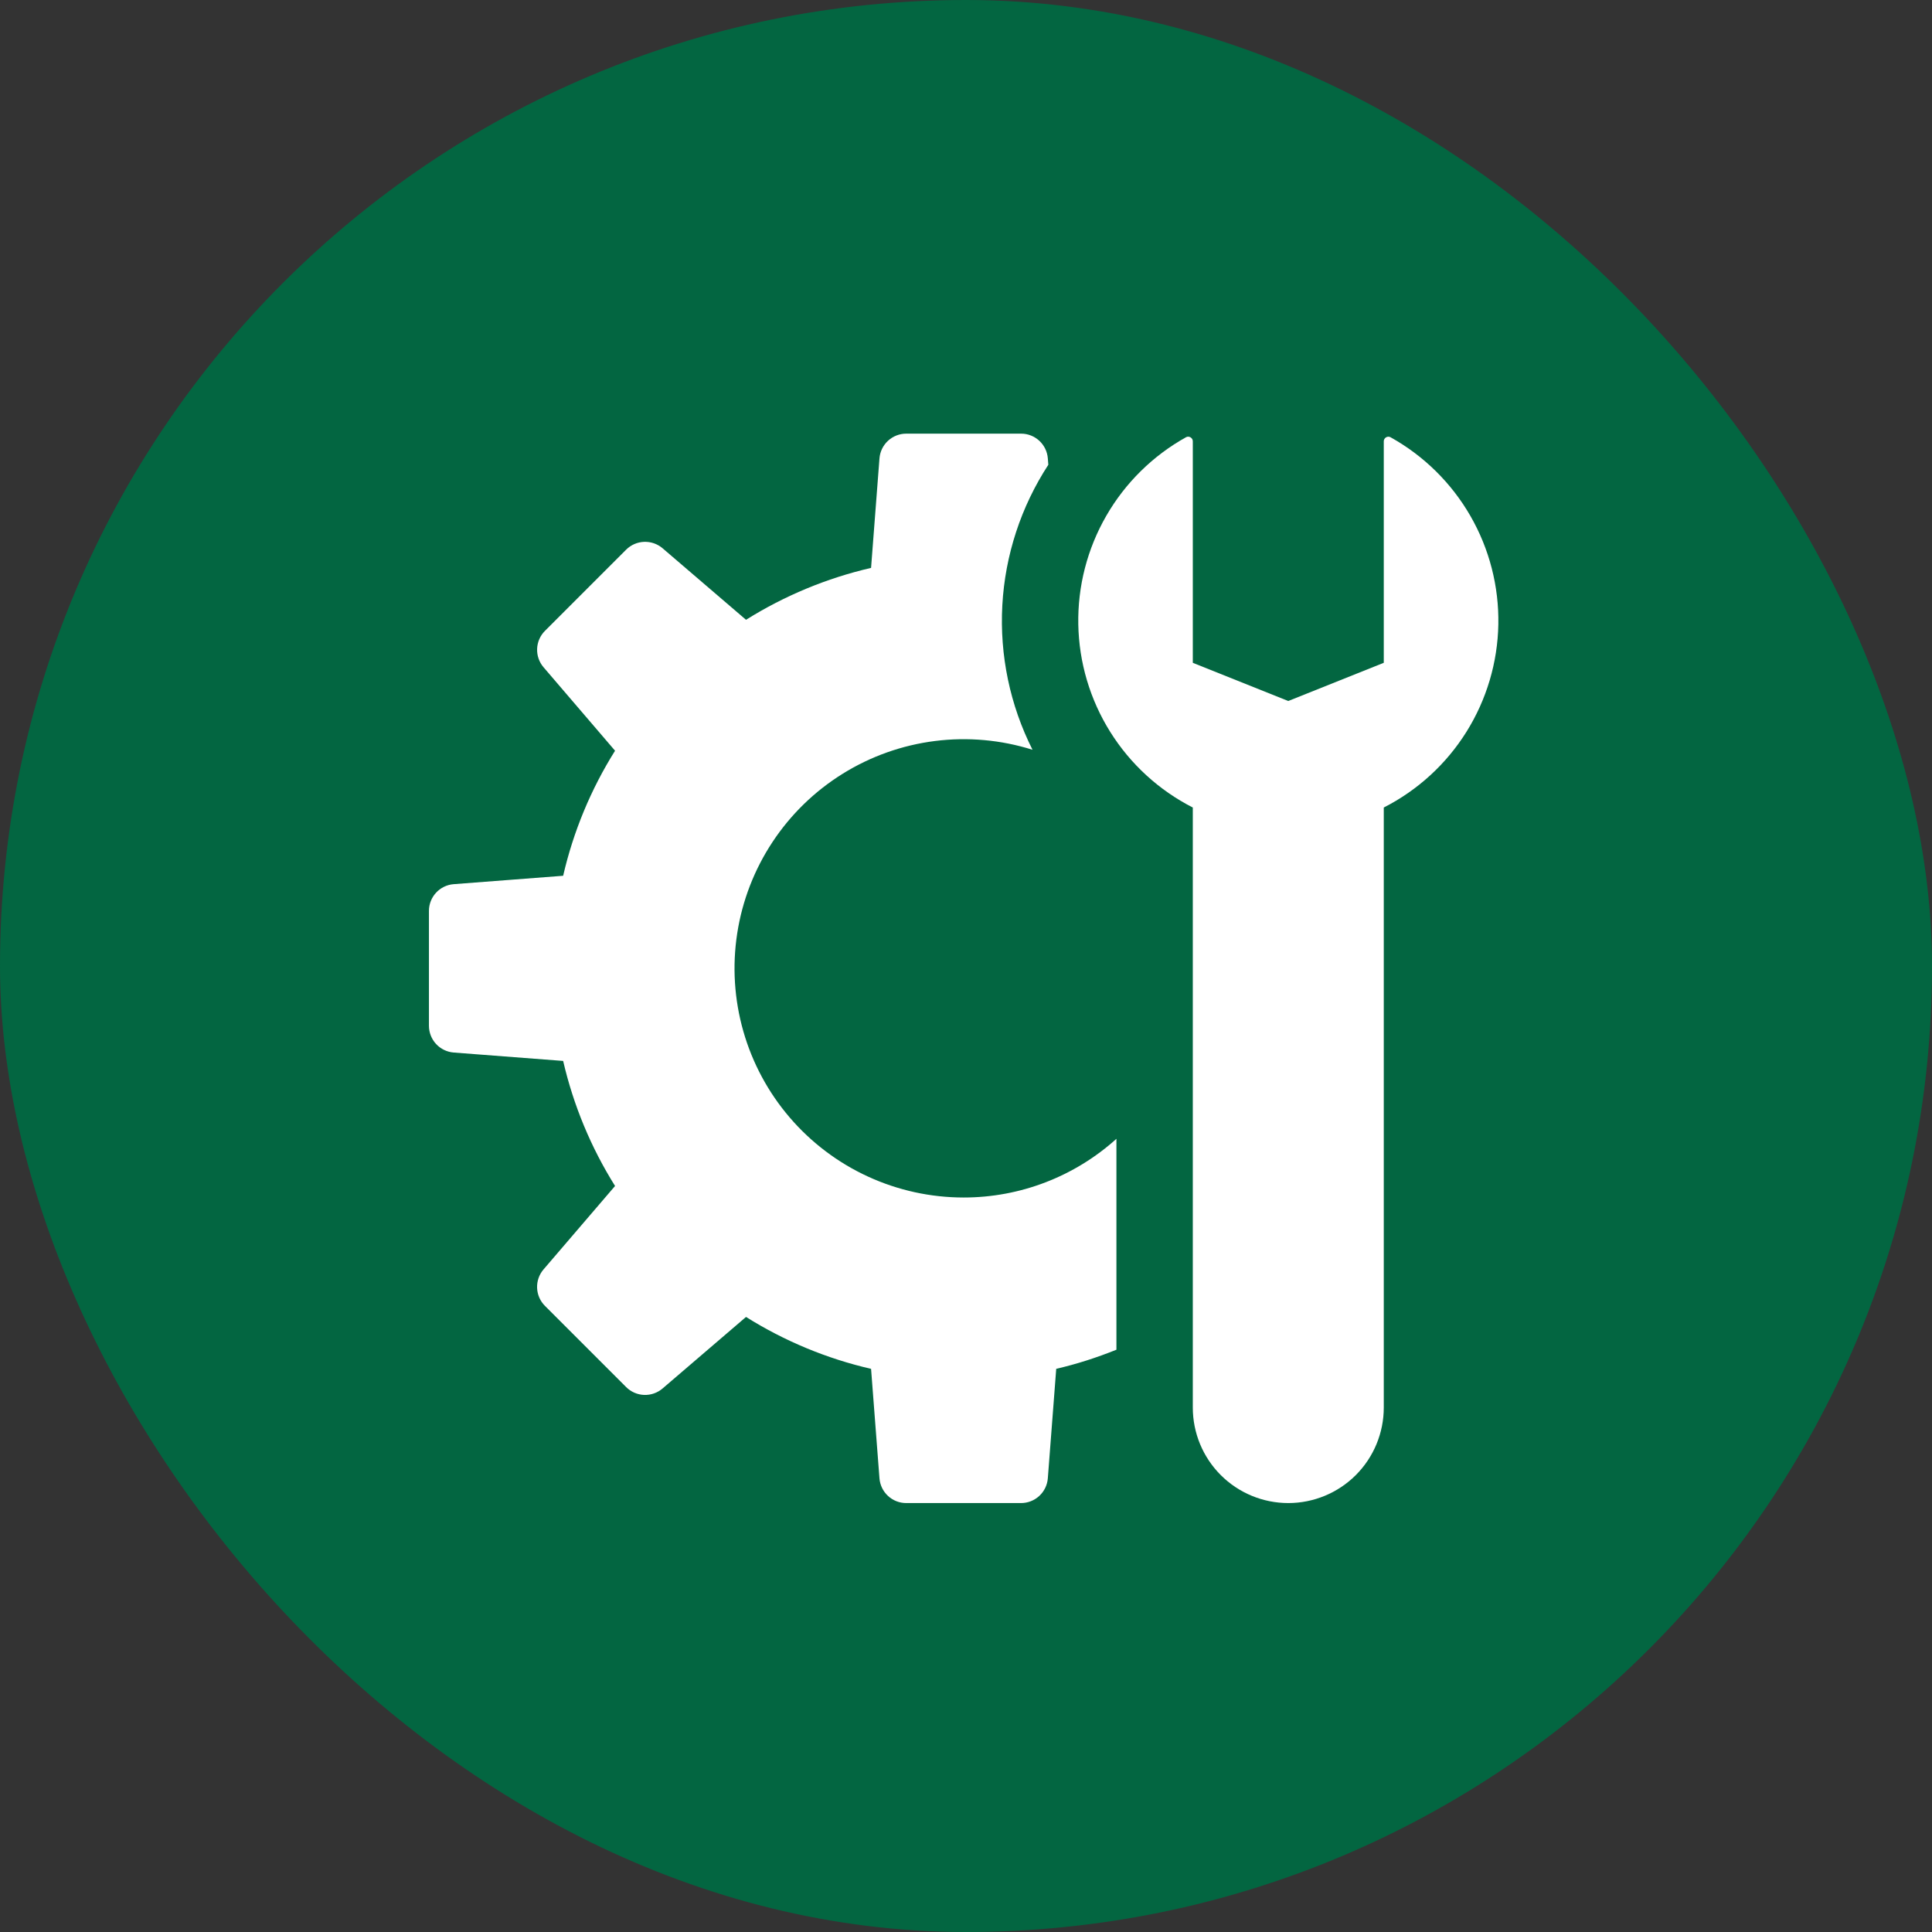
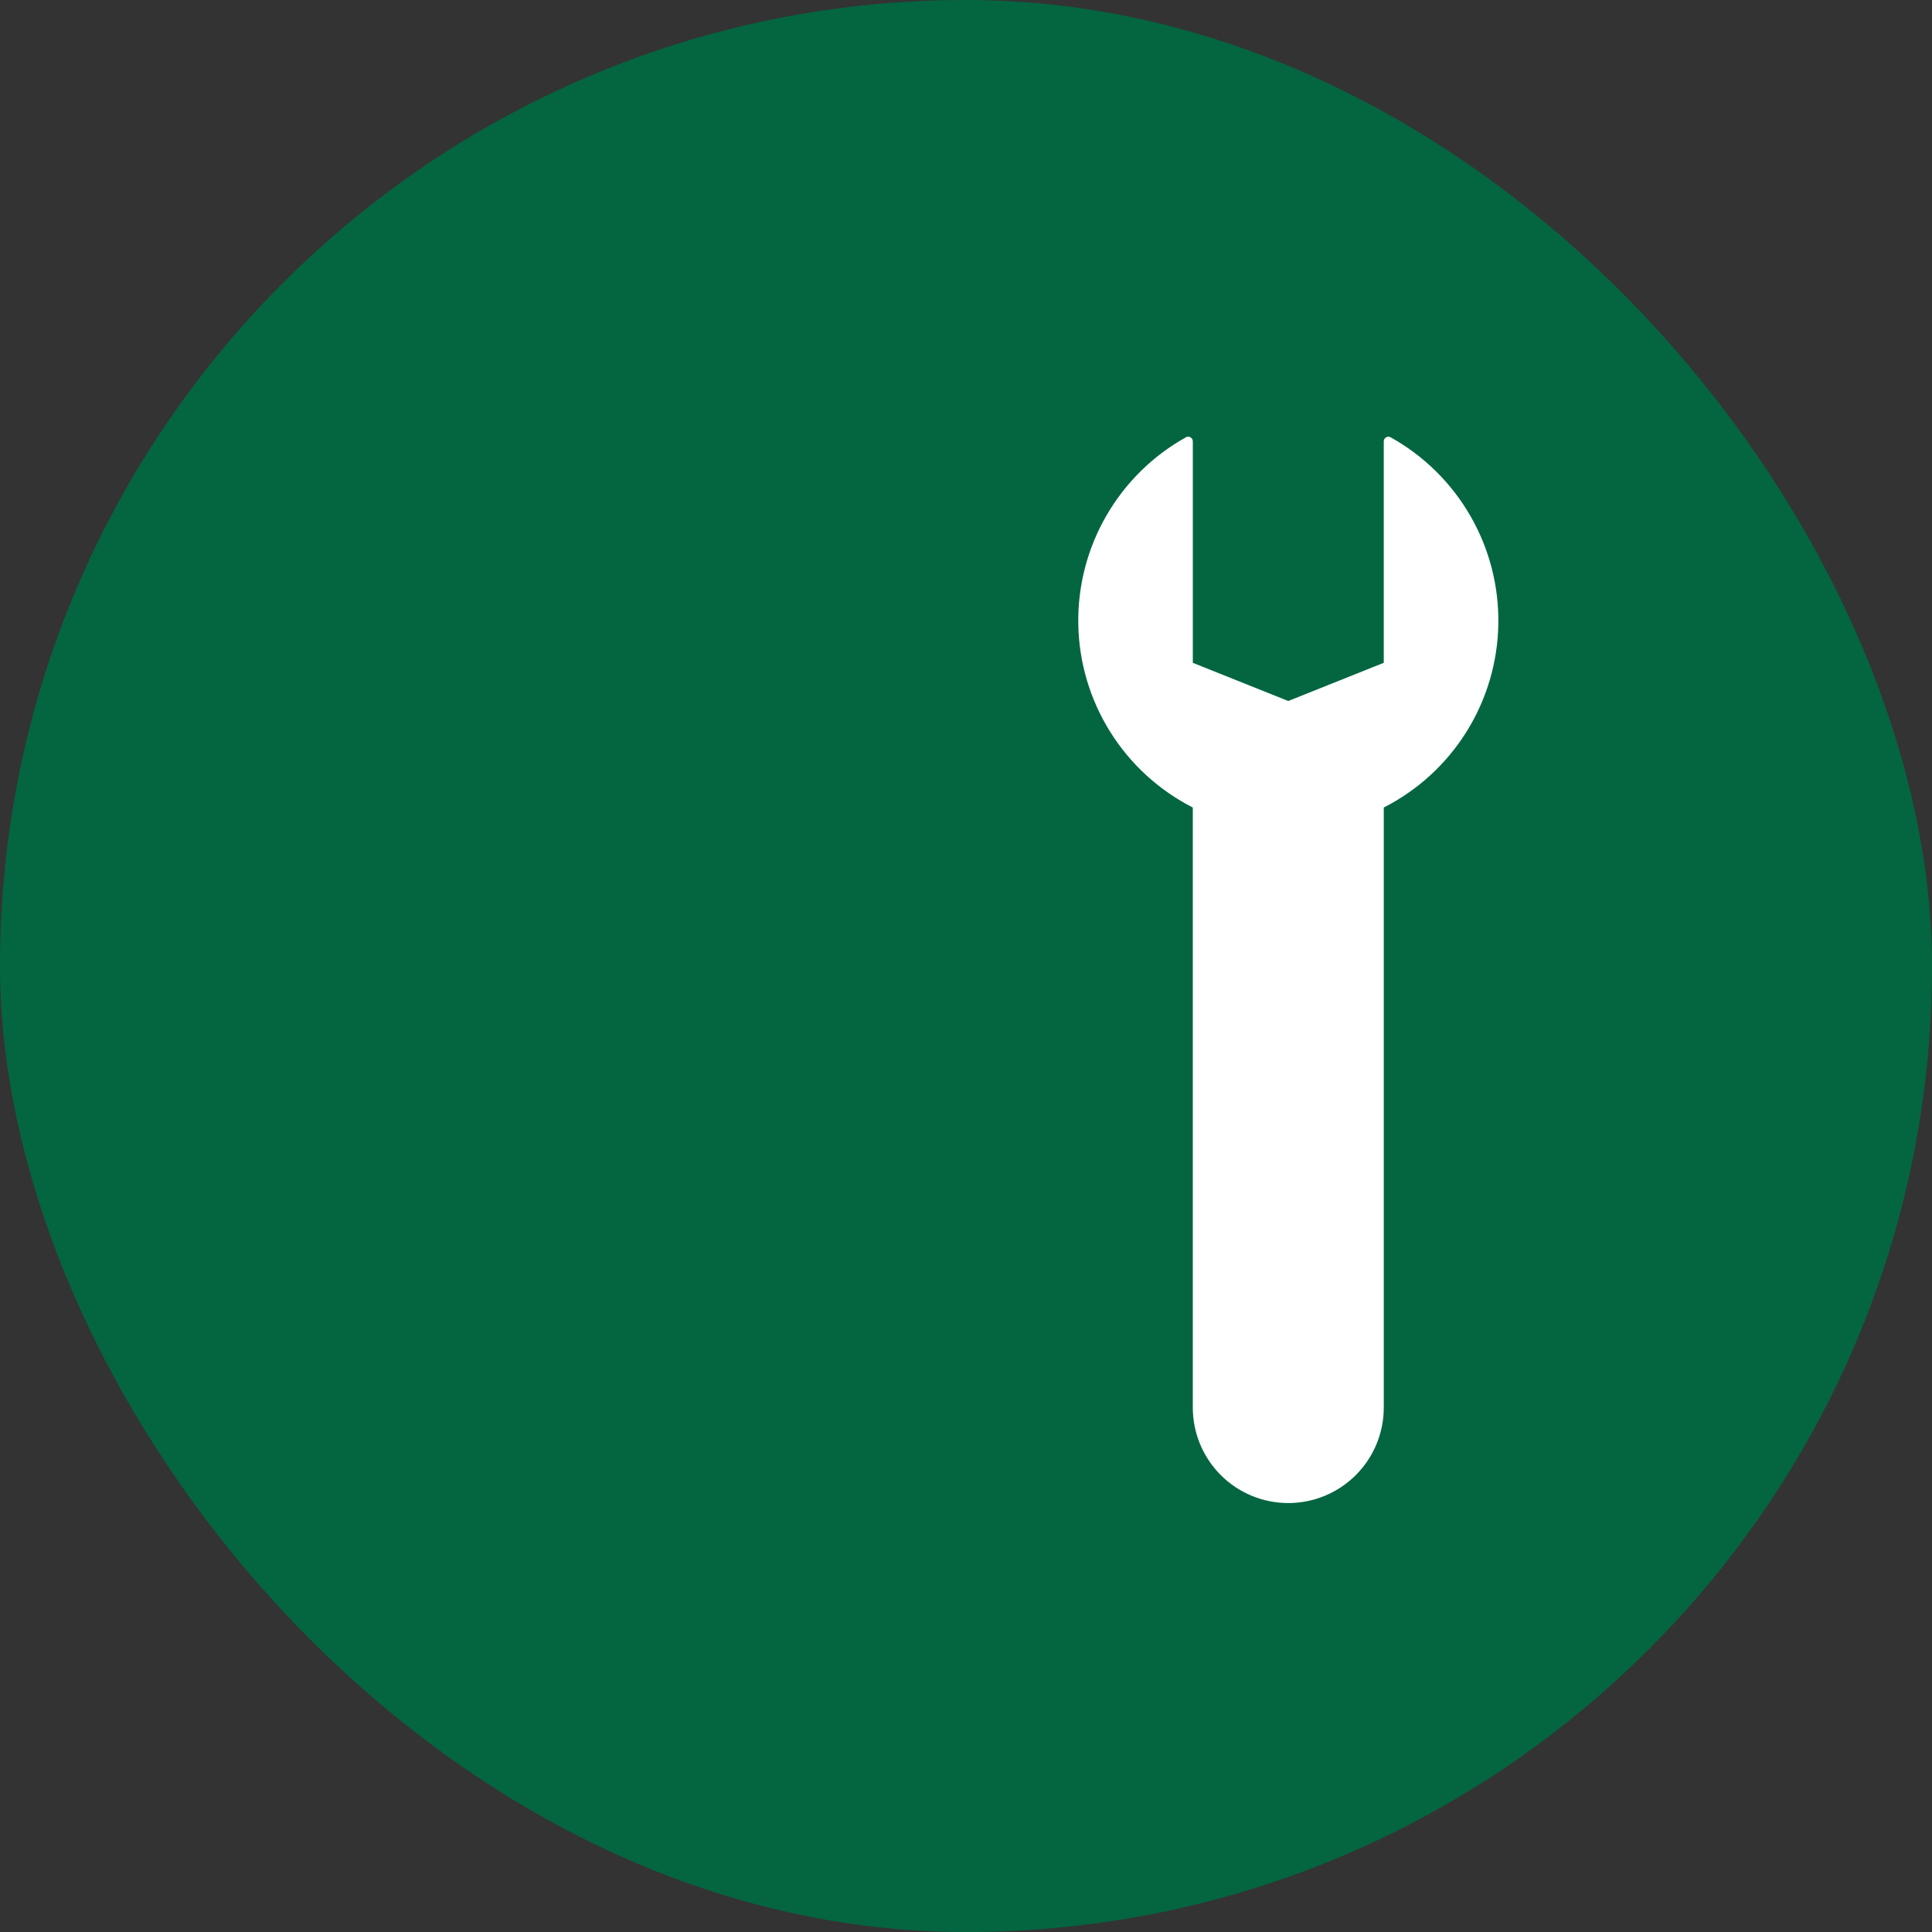
<svg xmlns="http://www.w3.org/2000/svg" width="411" height="411" viewBox="0 0 411 411" fill="none">
  <rect x="0" y="0" width="411" height="411" fill="#333333" stroke="none" />
  <rect width="411" height="411" rx="205.5" fill="#036641" />
-   <path d="M237.5 287.128C233.372 288.786 229.107 290.175 224.695 291.191L222.908 314.477C222.797 315.912 222.149 317.252 221.093 318.229C220.037 319.207 218.651 319.75 217.212 319.75H192.78C191.343 319.75 189.959 319.208 188.905 318.232C187.85 317.256 187.203 315.918 187.092 314.485L185.305 291.199C175.884 289.027 166.893 285.295 158.704 280.157L140.951 295.375C139.859 296.312 138.453 296.801 137.016 296.745C135.579 296.689 134.215 296.093 133.199 295.074L115.926 277.801C114.909 276.784 114.313 275.421 114.258 273.984C114.202 272.547 114.69 271.142 115.625 270.049L130.843 252.296C125.712 244.103 121.98 235.113 119.801 225.695L96.515 223.908C95.082 223.795 93.743 223.146 92.767 222.09C91.792 221.035 91.25 219.65 91.25 218.212V193.78C91.25 190.798 93.549 188.32 96.515 188.092L119.801 186.305C121.973 176.884 125.705 167.893 130.843 159.704L115.633 141.951C114.698 140.86 114.208 139.457 114.263 138.022C114.317 136.586 114.911 135.224 115.926 134.208L133.199 116.934C134.217 115.919 135.58 115.324 137.016 115.269C138.453 115.213 139.857 115.7 140.951 116.633L158.704 131.851C166.897 126.72 175.887 122.988 185.305 120.809L187.092 97.523C187.203 96.088 187.851 94.748 188.907 93.77C189.963 92.793 191.349 92.25 192.788 92.25H217.22C220.202 92.25 222.68 94.549 222.908 97.515L223.013 98.872C217.193 107.799 213.82 118.097 213.229 128.737C212.639 139.377 214.853 149.985 219.649 159.501C212.946 157.39 205.865 156.753 198.893 157.635C191.921 158.517 185.221 160.895 179.254 164.608C173.287 168.32 168.193 173.279 164.322 179.145C160.45 185.01 157.893 191.643 156.825 198.589C155.756 205.536 156.202 212.631 158.132 219.388C160.062 226.146 163.431 232.406 168.007 237.74C172.582 243.075 178.257 247.356 184.642 250.292C191.028 253.228 197.972 254.749 205 254.75C217.006 254.754 228.586 250.304 237.5 242.262V287.128Z" fill="white" />
  <path d="M294.374 171.786V299.438C294.374 304.825 292.234 309.992 288.425 313.801C284.615 317.61 279.449 319.75 274.062 319.75C268.674 319.75 263.508 317.61 259.699 313.801C255.889 309.992 253.749 304.825 253.749 299.438V171.786C246.538 168.11 240.462 162.543 236.171 155.681C231.88 148.818 229.535 140.918 229.388 132.825C229.241 124.733 231.297 116.752 235.337 109.738C239.376 102.724 245.246 96.941 252.319 93.006C252.945 92.665 253.749 93.152 253.749 93.867V141L274.062 149.125L294.374 141V93.867C294.374 93.152 295.179 92.665 295.804 93.014C302.88 96.946 308.753 102.728 312.794 109.742C316.835 116.755 318.893 124.736 318.746 132.829C318.599 140.923 316.253 148.824 311.96 155.686C307.667 162.548 301.588 168.114 294.374 171.786Z" fill="white" />
</svg>